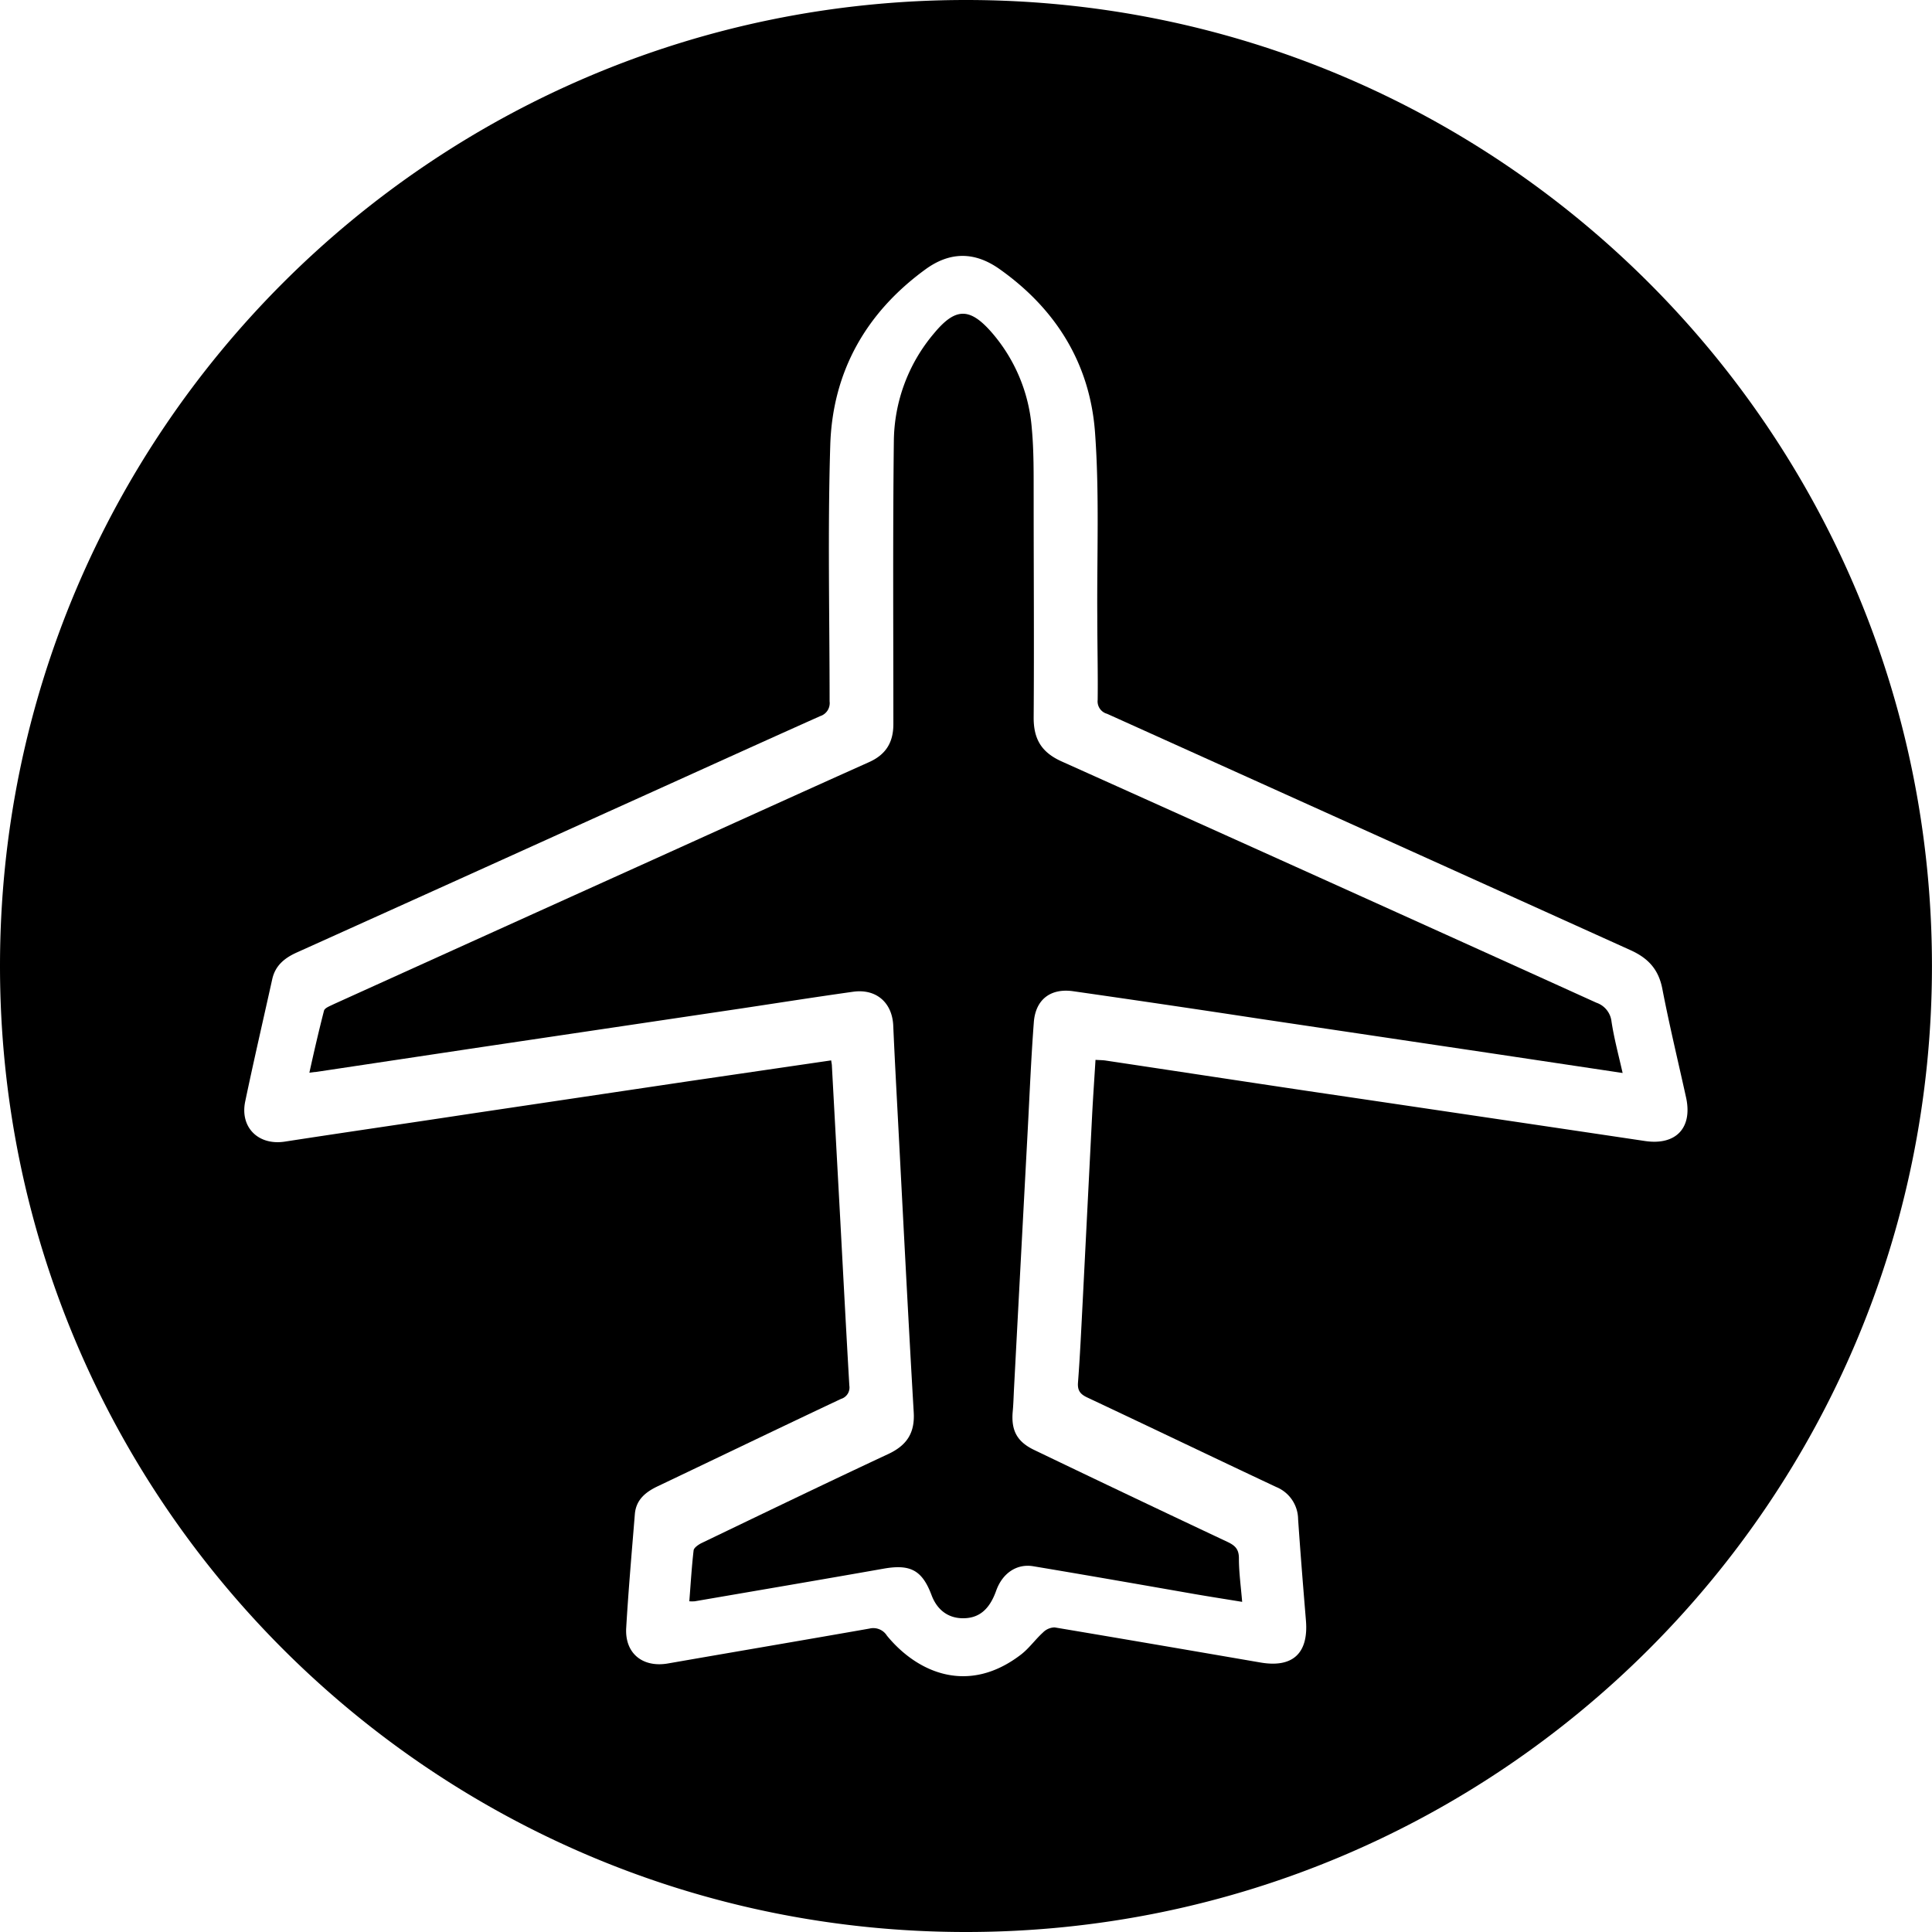
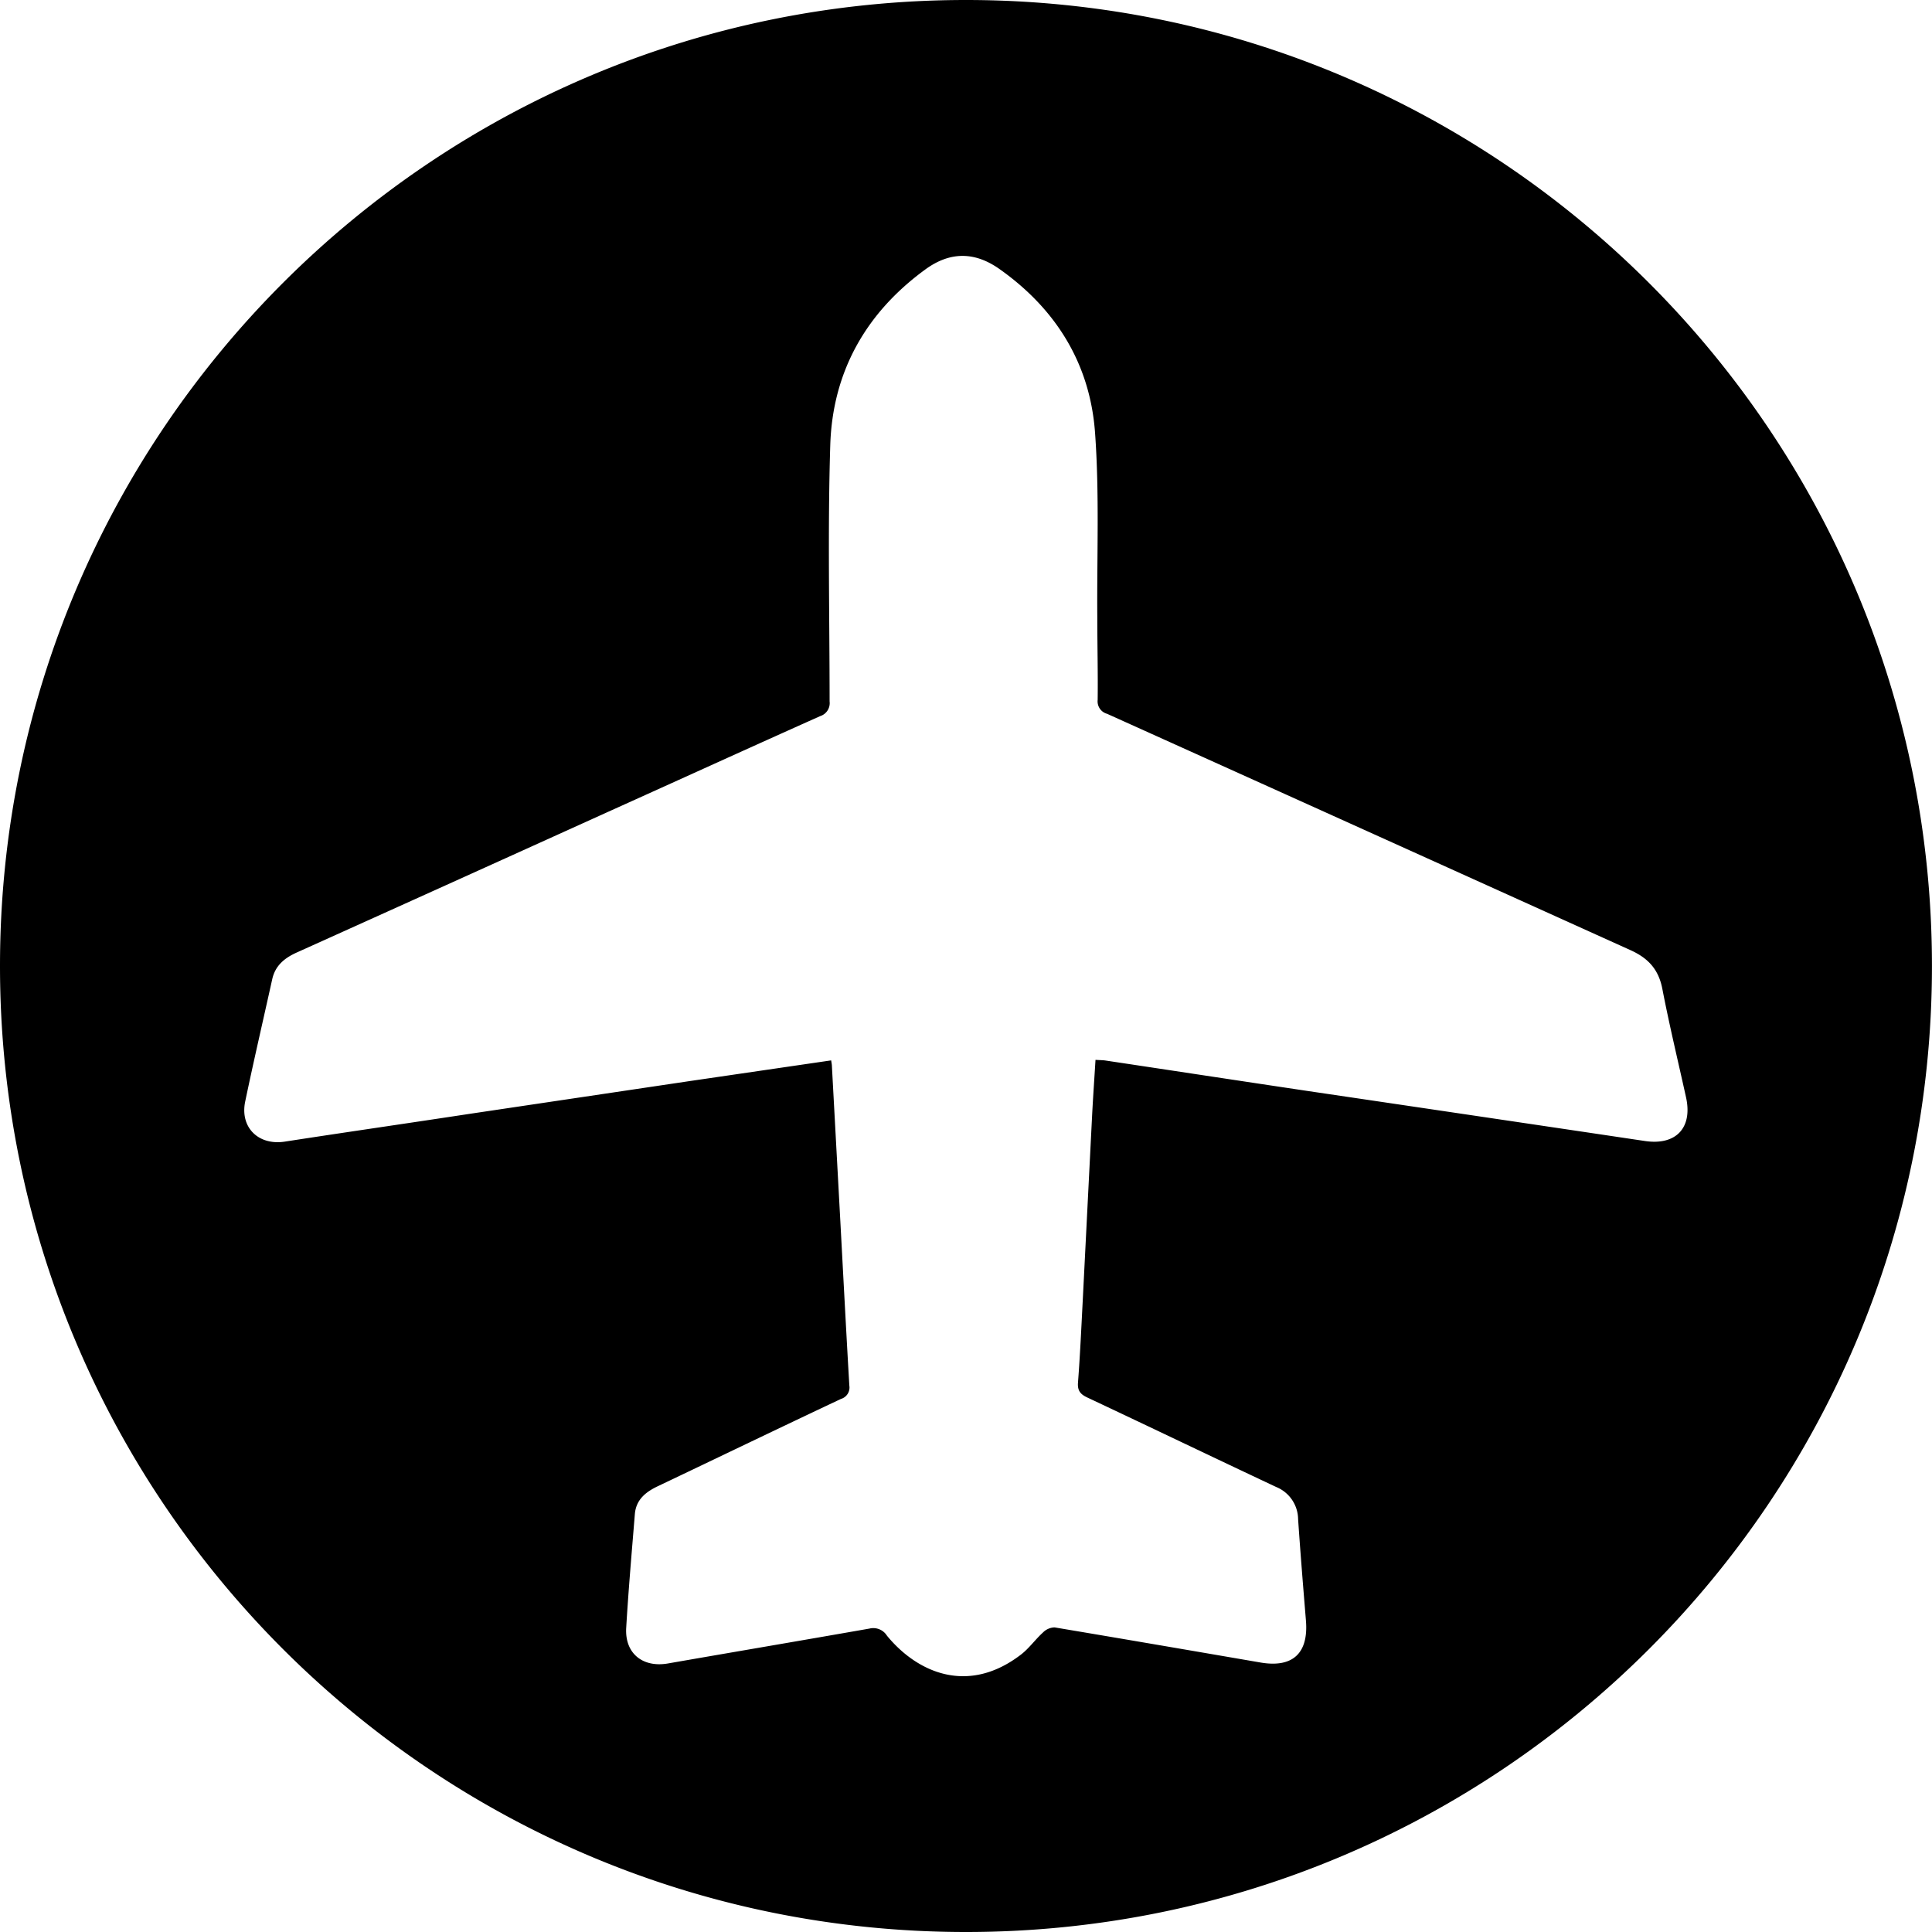
<svg xmlns="http://www.w3.org/2000/svg" id="Layer_1" data-name="Layer 1" viewBox="0 0 409.29 409.29">
  <title>Artboard 18-banners</title>
  <path d="M204.64,0C91.62,0,0,91.62,0,204.64S91.62,409.29,204.64,409.29s204.64-91.62,204.64-204.64S317.66,0,204.64,0ZM348.48,241.72q-35.83-5.34-71.67-10.63c-14.21-2.12-28.41-4.29-42.61-6.42-.61-.09-1.23-.08-2.12-.14-.24,3.94-.51,7.77-.71,11.6q-1,19.75-2,39.51c-.3,5.76-.56,11.51-1,17.26-.13,1.72.52,2.48,2,3.17,13.35,6.28,26.64,12.67,40,18.95a7.45,7.45,0,0,1,4.63,6.8c.49,7.17,1.07,14.33,1.66,21.49.57,6.93-2.79,10.06-9.62,8.89-14.54-2.5-29.08-5-43.63-7.44a3.6,3.6,0,0,0-2.46,1.08c-1.63,1.48-2.93,3.35-4.66,4.68-11.19,8.59-21.94,3.85-28.39-4a3.4,3.4,0,0,0-3.7-1.51c-14.22,2.5-28.46,4.91-42.69,7.39-5.34.93-9.16-2.12-8.85-7.52.47-8,1.18-16.06,1.83-24.09.25-3.16,2.4-4.79,5-6,12.89-6.14,25.75-12.34,38.67-18.43a2.52,2.52,0,0,0,1.77-2.82c-.67-11.51-1.27-23-1.89-34.53q-.9-16.56-1.8-33.11c0-.39-.09-.77-.16-1.26L146.27,229l-46.61,6.94c-13.11,2-26.23,3.89-39.33,5.91-5.57.86-9.54-3-8.38-8.52,1.81-8.65,3.81-17.25,5.72-25.88.64-2.9,2.61-4.5,5.21-5.67q33-14.87,66-29.82c15-6.76,29.89-13.55,44.87-20.25a2.89,2.89,0,0,0,2-3.12c0-18.1-.42-36.22.14-54.3.48-15.49,7.53-28,20.1-37.18,5.23-3.84,10.48-3.85,15.77-.1,12,8.49,19.16,20.1,20.22,34.62.95,13,.38,26.06.48,39.1,0,5.85.15,11.7.08,17.54a2.73,2.73,0,0,0,2,2.95q55.44,25,110.86,50.06c3.84,1.73,6,4.15,6.78,8.29,1.48,7.66,3.32,15.26,5,22.88C358.62,238.93,355.05,242.7,348.48,241.72Z" />
-   <path d="M343.75,227.31l-27.4-4.11-49.6-7.39c-13.13-2-26.26-3.94-39.4-5.82-4.8-.69-8,1.77-8.34,6.63-.58,7.66-.89,15.34-1.3,23q-1.46,27.33-2.9,54.66c-.08,1.6-.12,3.2-.27,4.79-.35,4,.94,6.38,4.57,8.11Q239.54,317,260,326.63c1.62.76,2.47,1.53,2.46,3.5,0,2.94.41,5.89.69,9.22-3.43-.56-6.69-1.07-9.95-1.63-11.43-2-22.85-4-34.28-5.91-3.5-.6-6.55,1.44-7.88,5.17-1.45,4.08-3.73,5.92-7.22,5.84-3-.07-5.29-1.77-6.46-4.86-2-5.34-4.51-6.64-10.18-5.64-13.31,2.35-26.63,4.61-40,6.91a8.19,8.19,0,0,1-1.15,0c.29-3.67.5-7.24.91-10.79.07-.56,1-1.19,1.61-1.51,13.19-6.34,26.36-12.7,39.61-18.89,3.9-1.82,5.67-4.42,5.41-8.82-1.21-20.69-2.25-41.39-3.34-62.08-.35-6.63-.71-13.26-1-19.9-.23-4.86-3.62-7.82-8.5-7.14-7.84,1.1-15.66,2.33-23.49,3.51L100.82,222,66.88,227.1c-.3,0-.6.07-1.34.15,1-4.53,2-8.87,3.1-13.14.16-.61,1.32-1,2.08-1.39q33.86-15.34,67.73-30.64c15.22-6.88,30.43-13.8,45.67-20.63,3.59-1.61,5.15-4.21,5.14-8.1,0-19.95-.13-39.89.1-59.84a35.79,35.79,0,0,1,8.56-22.95c4.48-5.38,7.49-5.46,12.11-.2a35.12,35.12,0,0,1,8.54,20.23c.47,4.93.4,9.91.41,14.87,0,15.54.11,31.08,0,46.62,0,4.61,1.74,7.36,6,9.26q56.66,25.45,113.23,51.09a4.76,4.76,0,0,1,3.18,3.94C341.92,219.91,342.86,223.39,343.75,227.31Z" />
</svg>